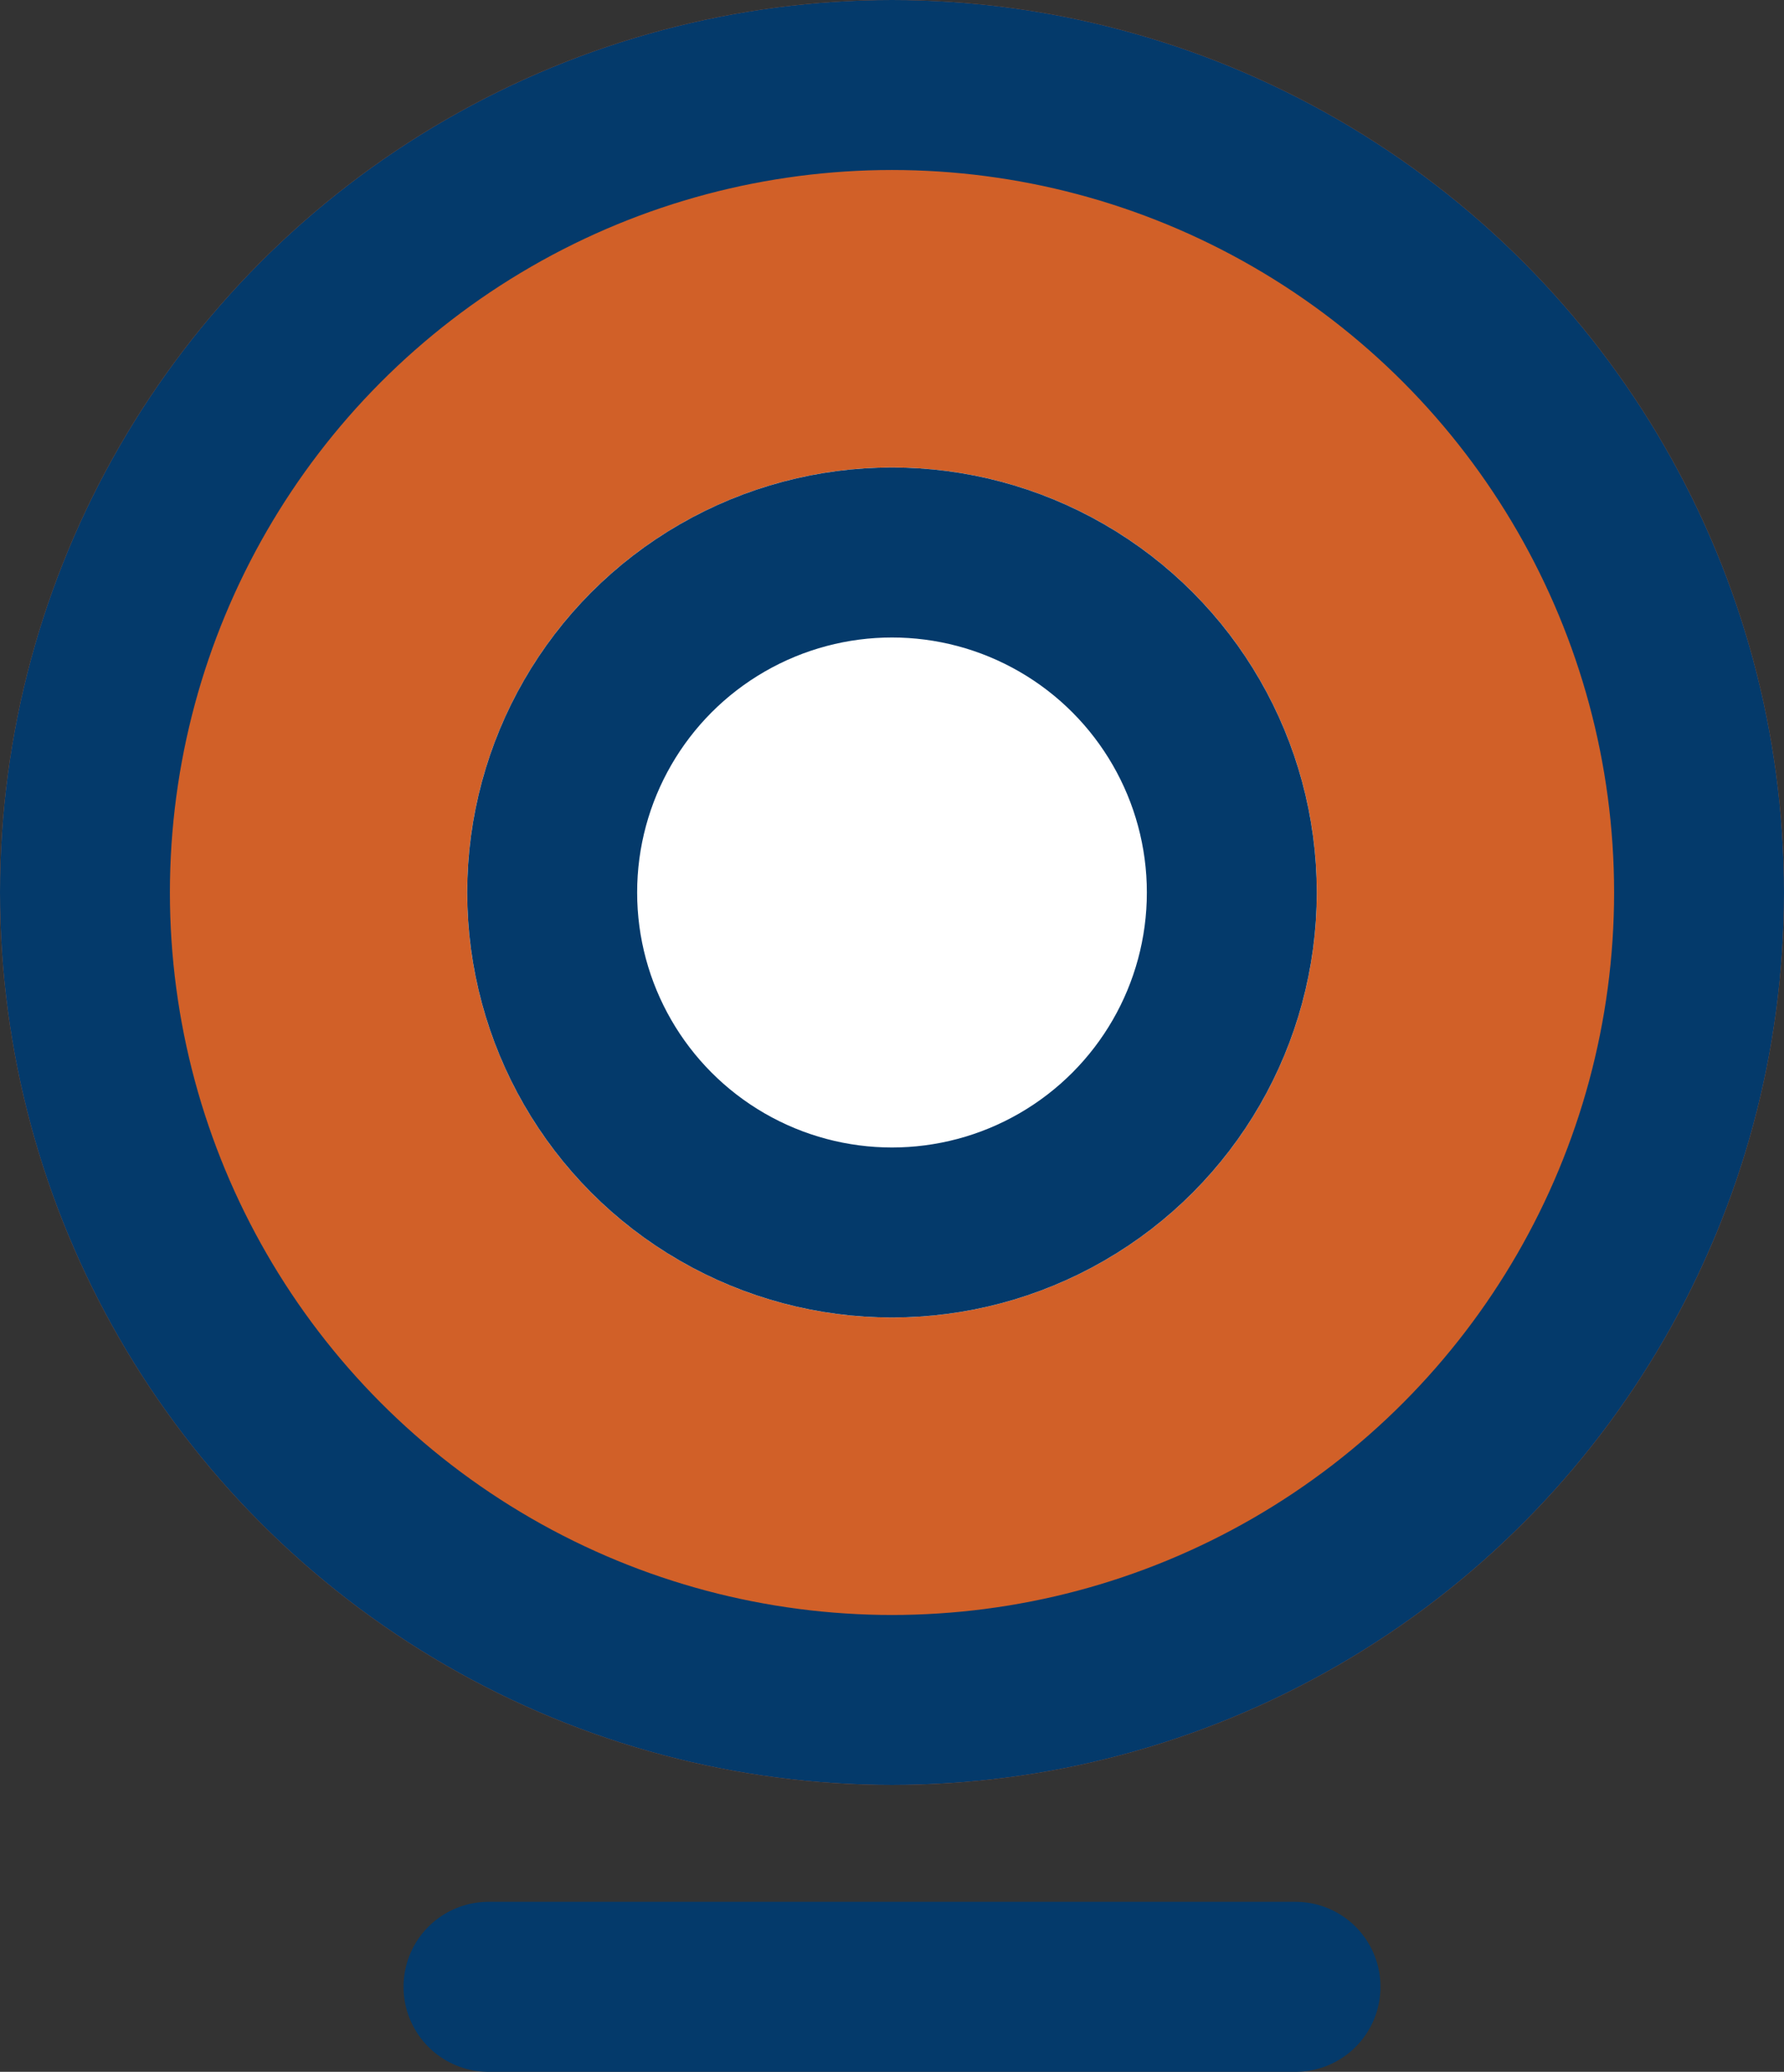
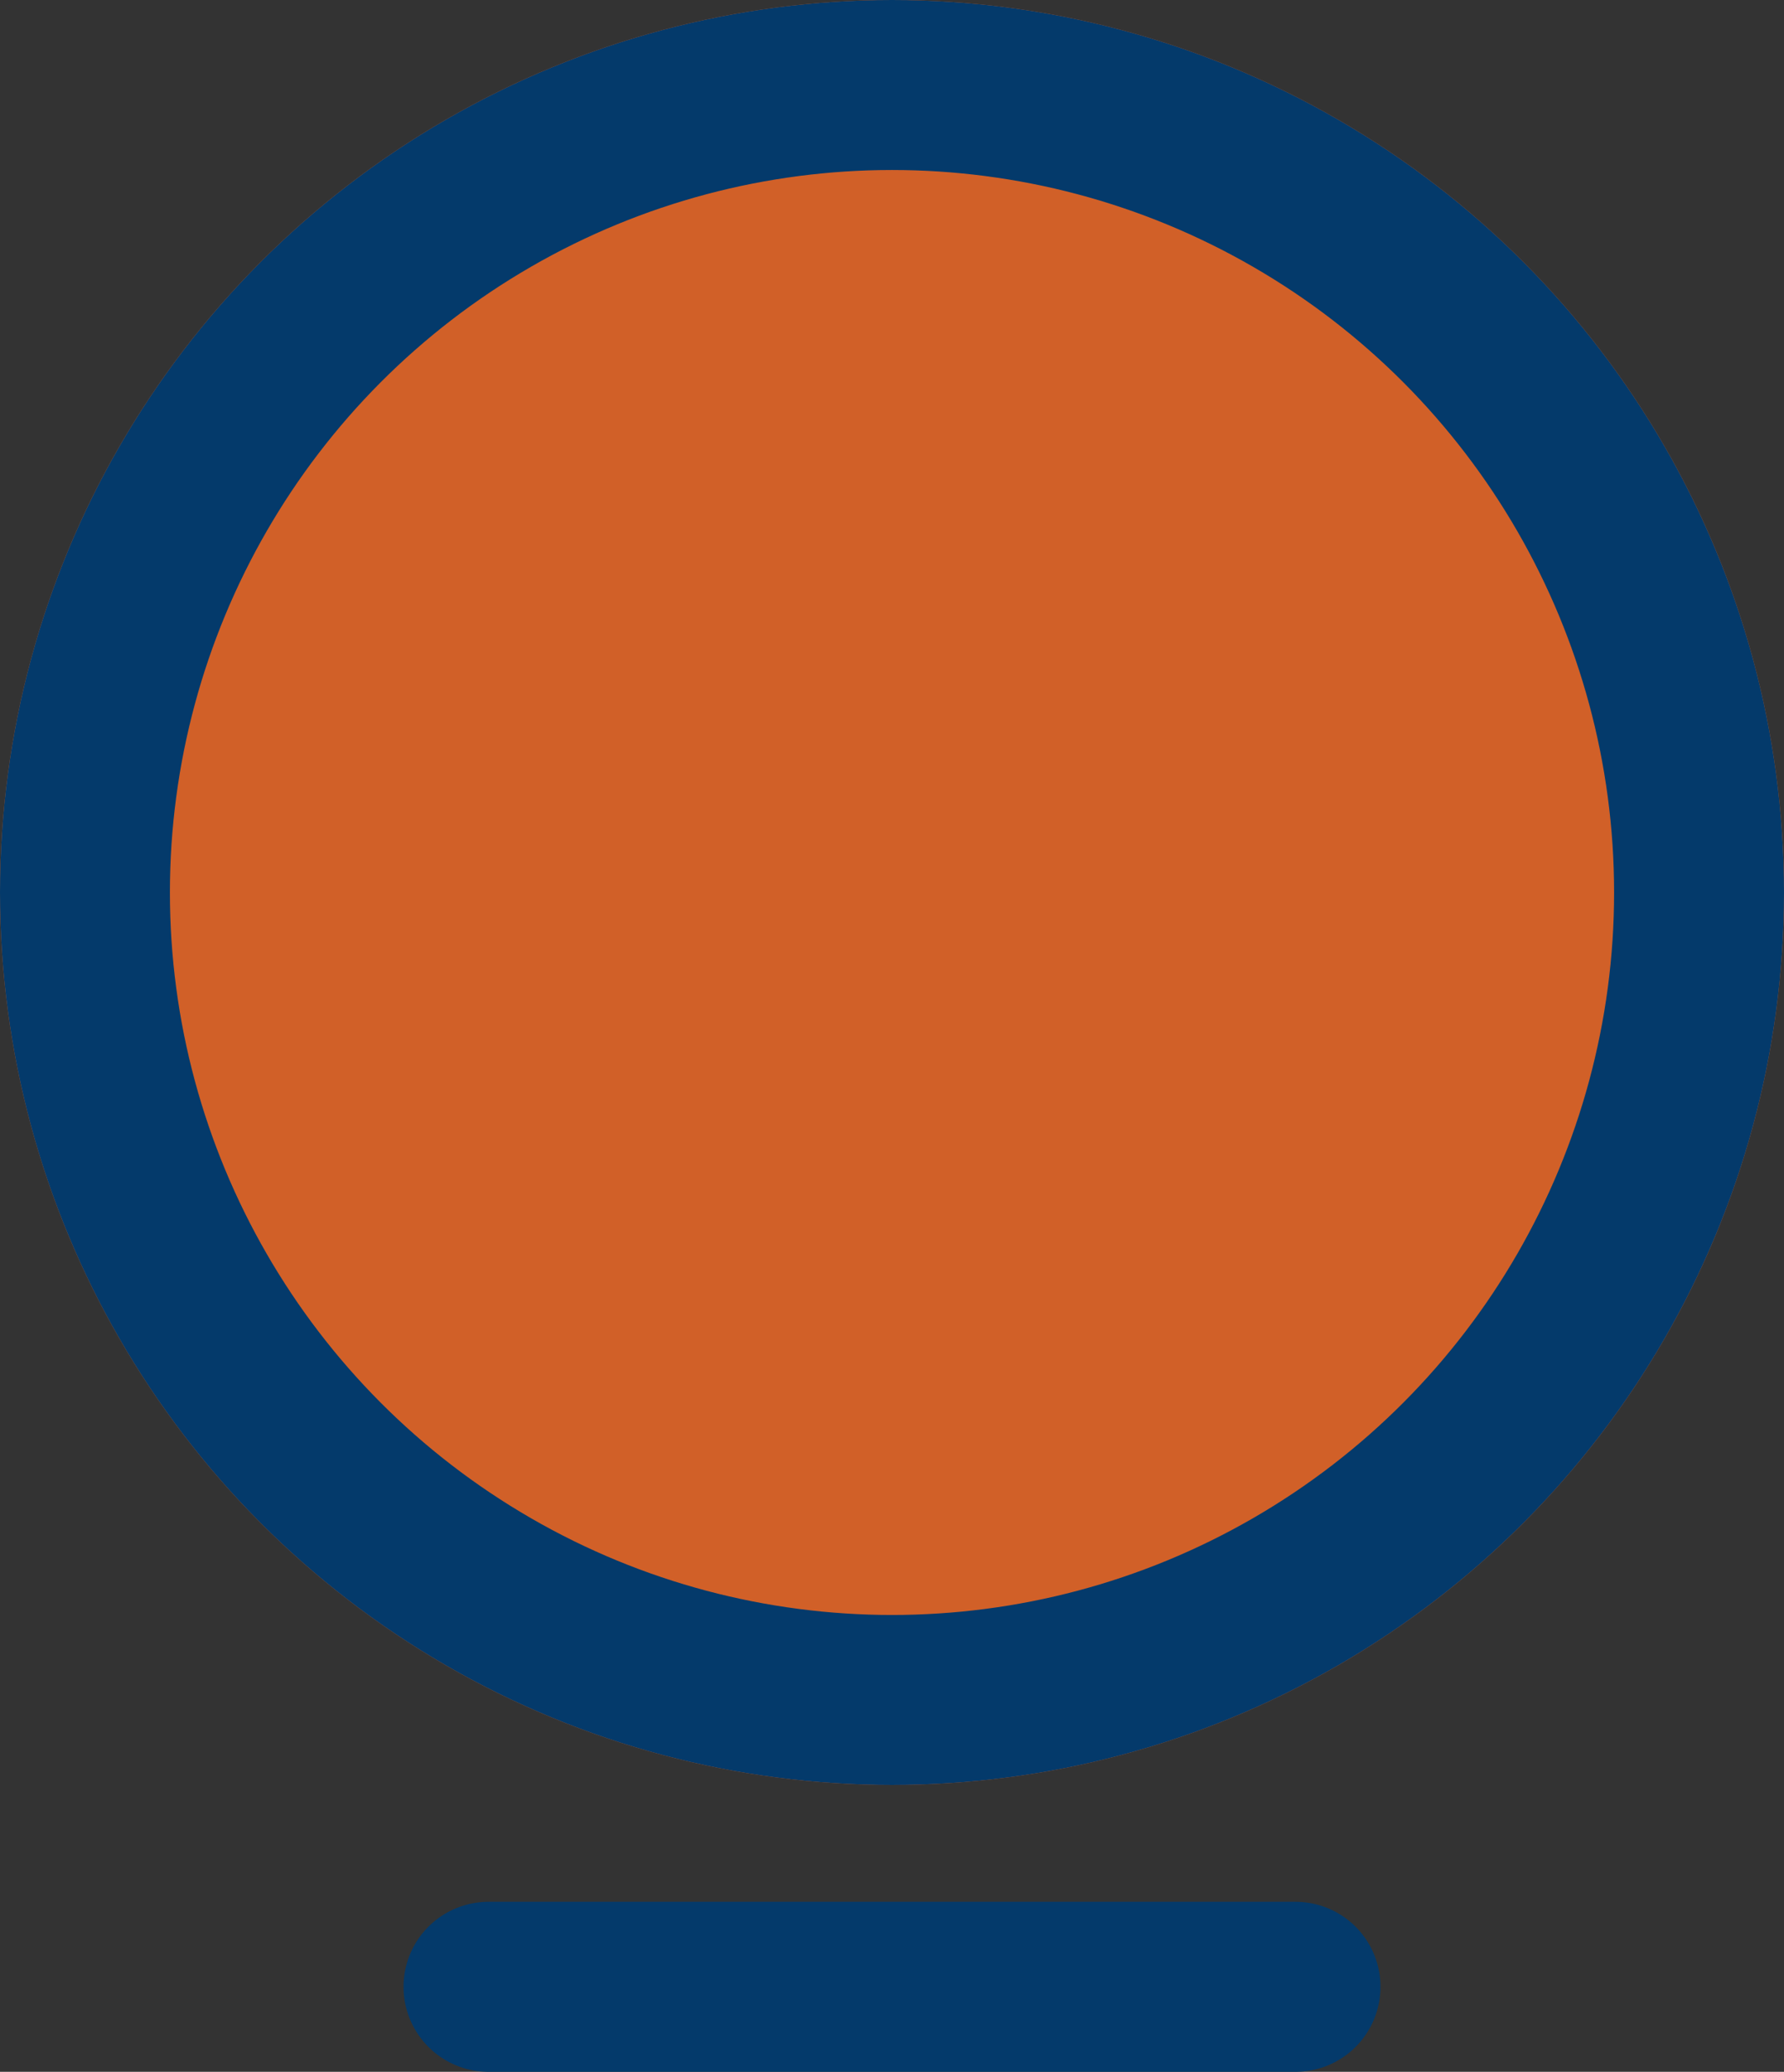
<svg xmlns="http://www.w3.org/2000/svg" id="Groupe_113" data-name="Groupe 113" width="42" height="48.749" viewBox="0 0 42 48.749">
  <rect x="0" y="0" width="42" height="48.749" fill="#333333" stroke="none" />
  <line id="Ligne_5" data-name="Ligne 5" x2="19" transform="translate(11.5 46.749)" fill="none" stroke="#043a6b" stroke-linecap="round" stroke-width="4" />
  <g id="Ellipse_5" data-name="Ellipse 5" fill="#d16028" stroke="#043a6b" stroke-width="4">
    <circle cx="21" cy="21" r="21" stroke="none" />
    <circle cx="21" cy="21" r="19" fill="none" />
  </g>
  <g id="Ellipse_6" data-name="Ellipse 6" transform="translate(11 11)" fill="#fff" stroke="#043a6b" stroke-width="4">
-     <circle cx="10" cy="10" r="10" stroke="none" />
-     <circle cx="10" cy="10" r="8" fill="none" />
-   </g>
+     </g>
</svg>